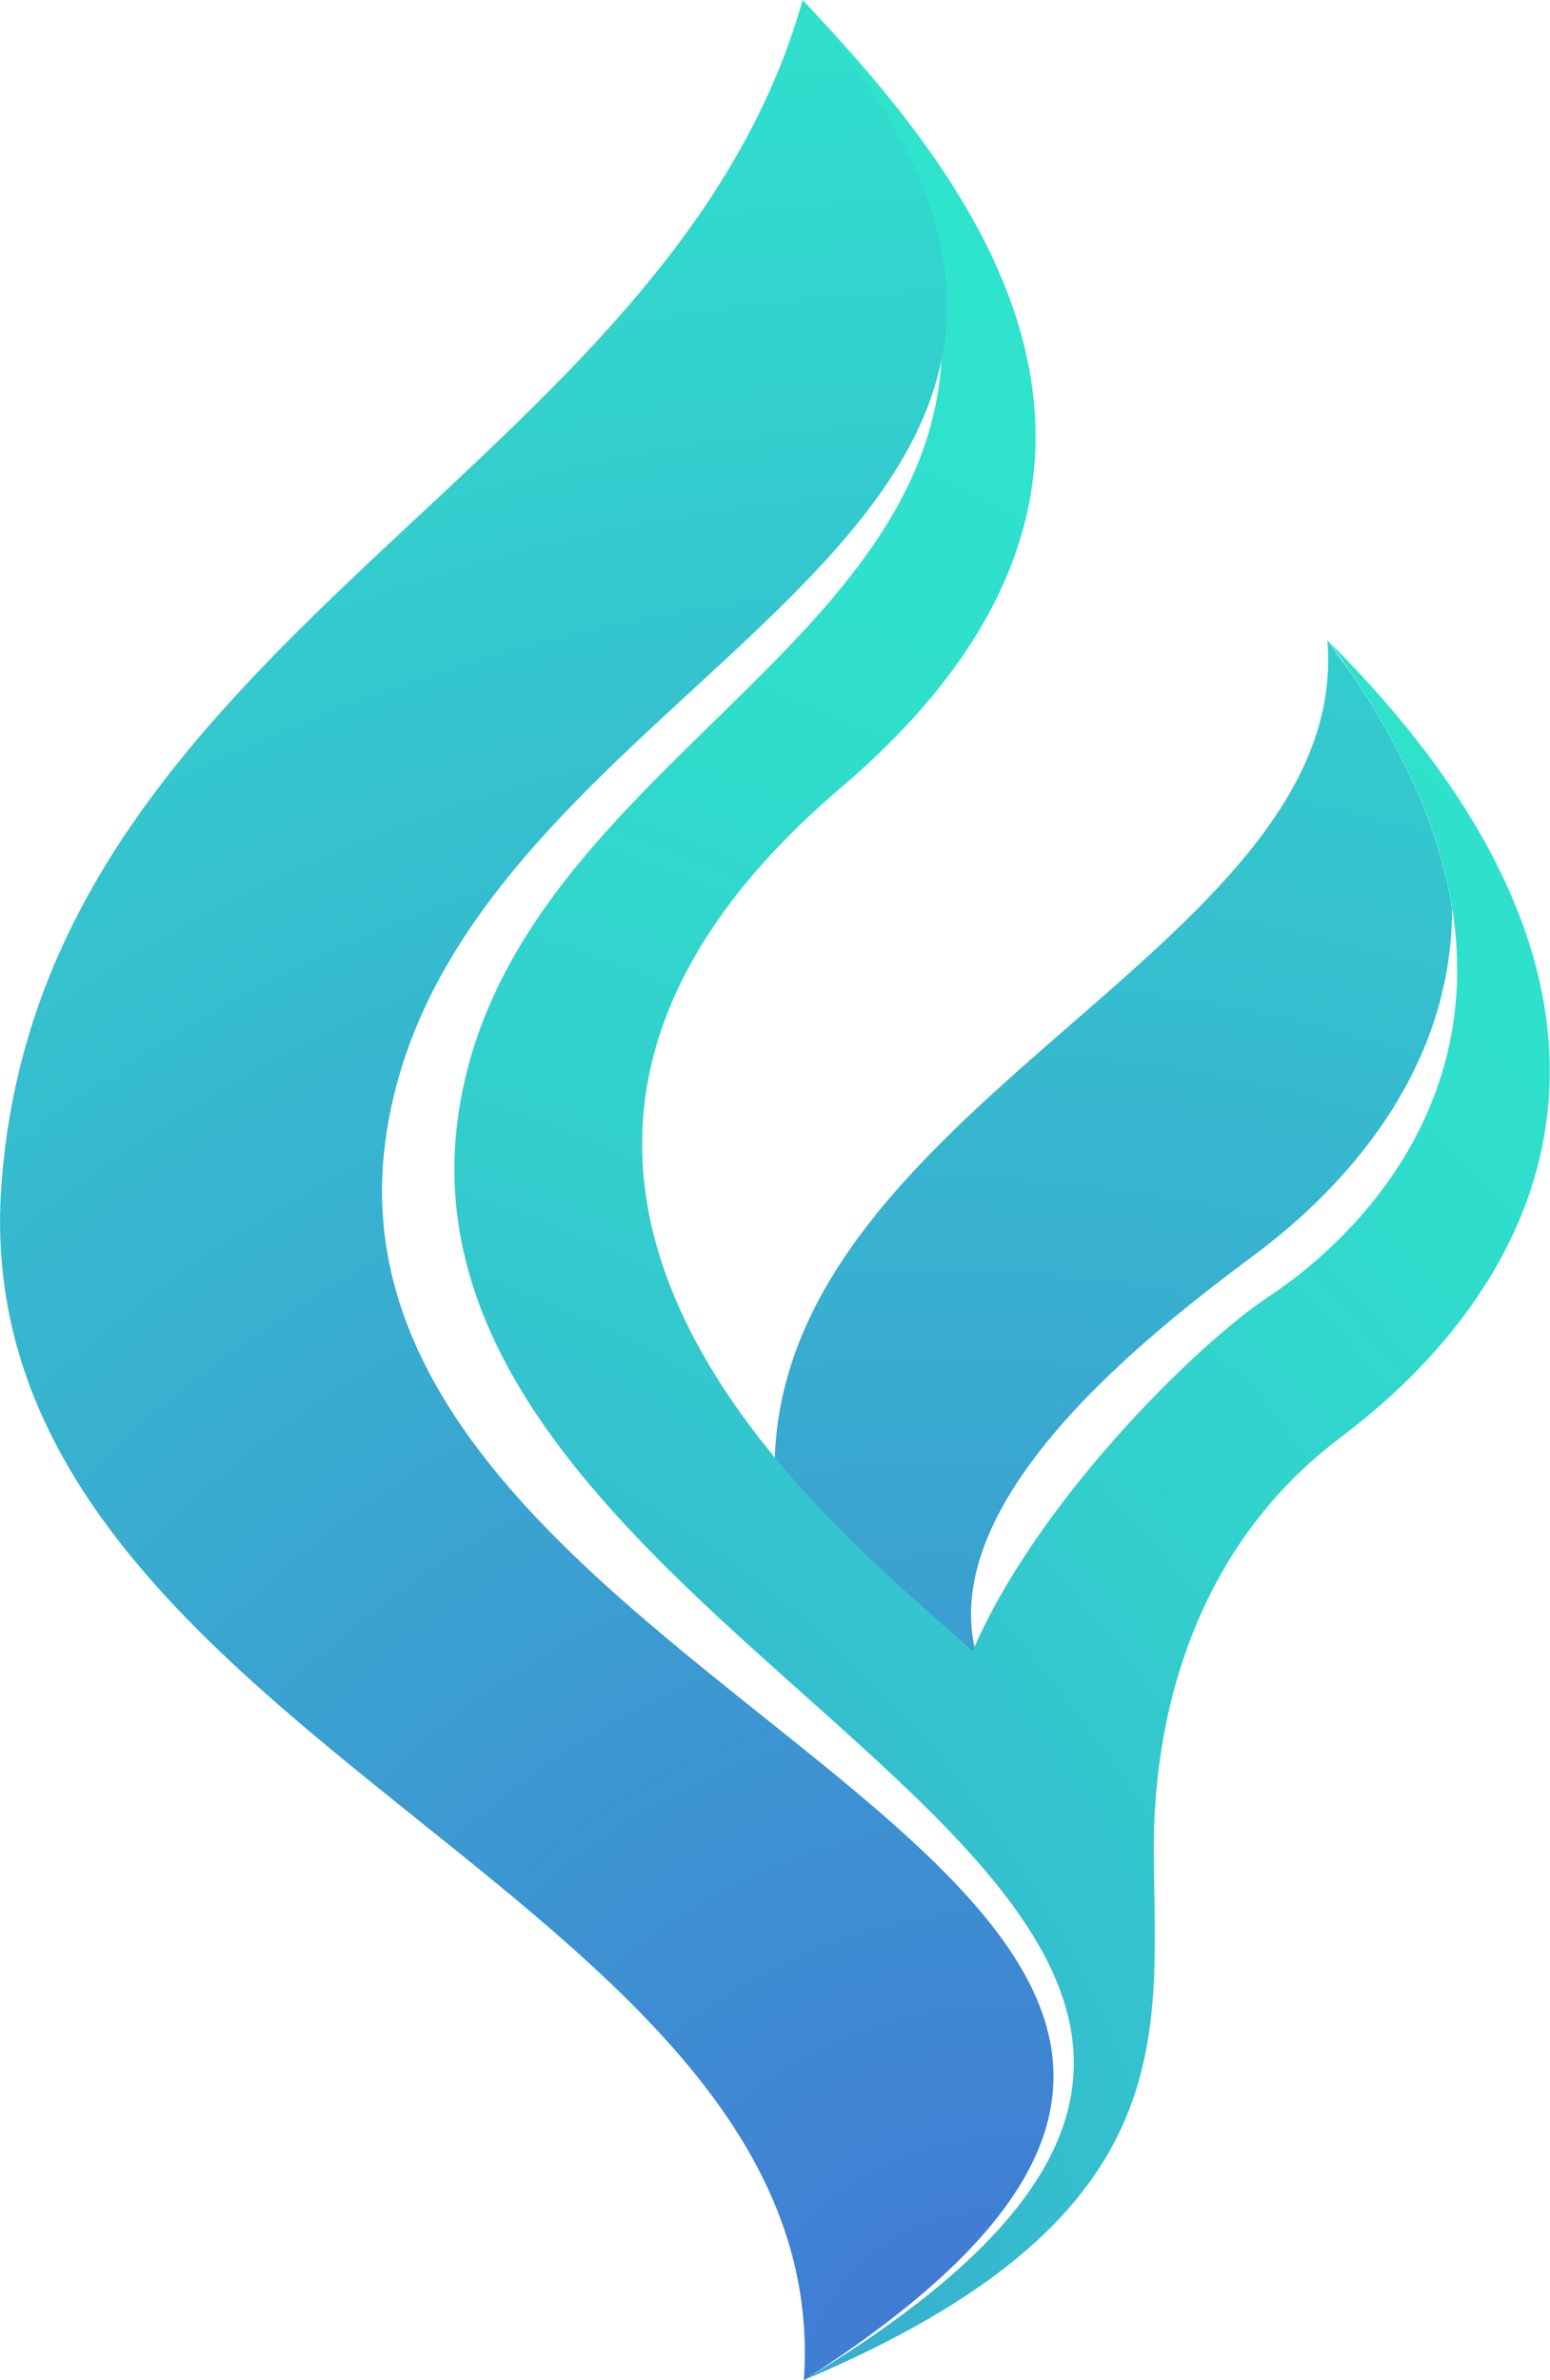
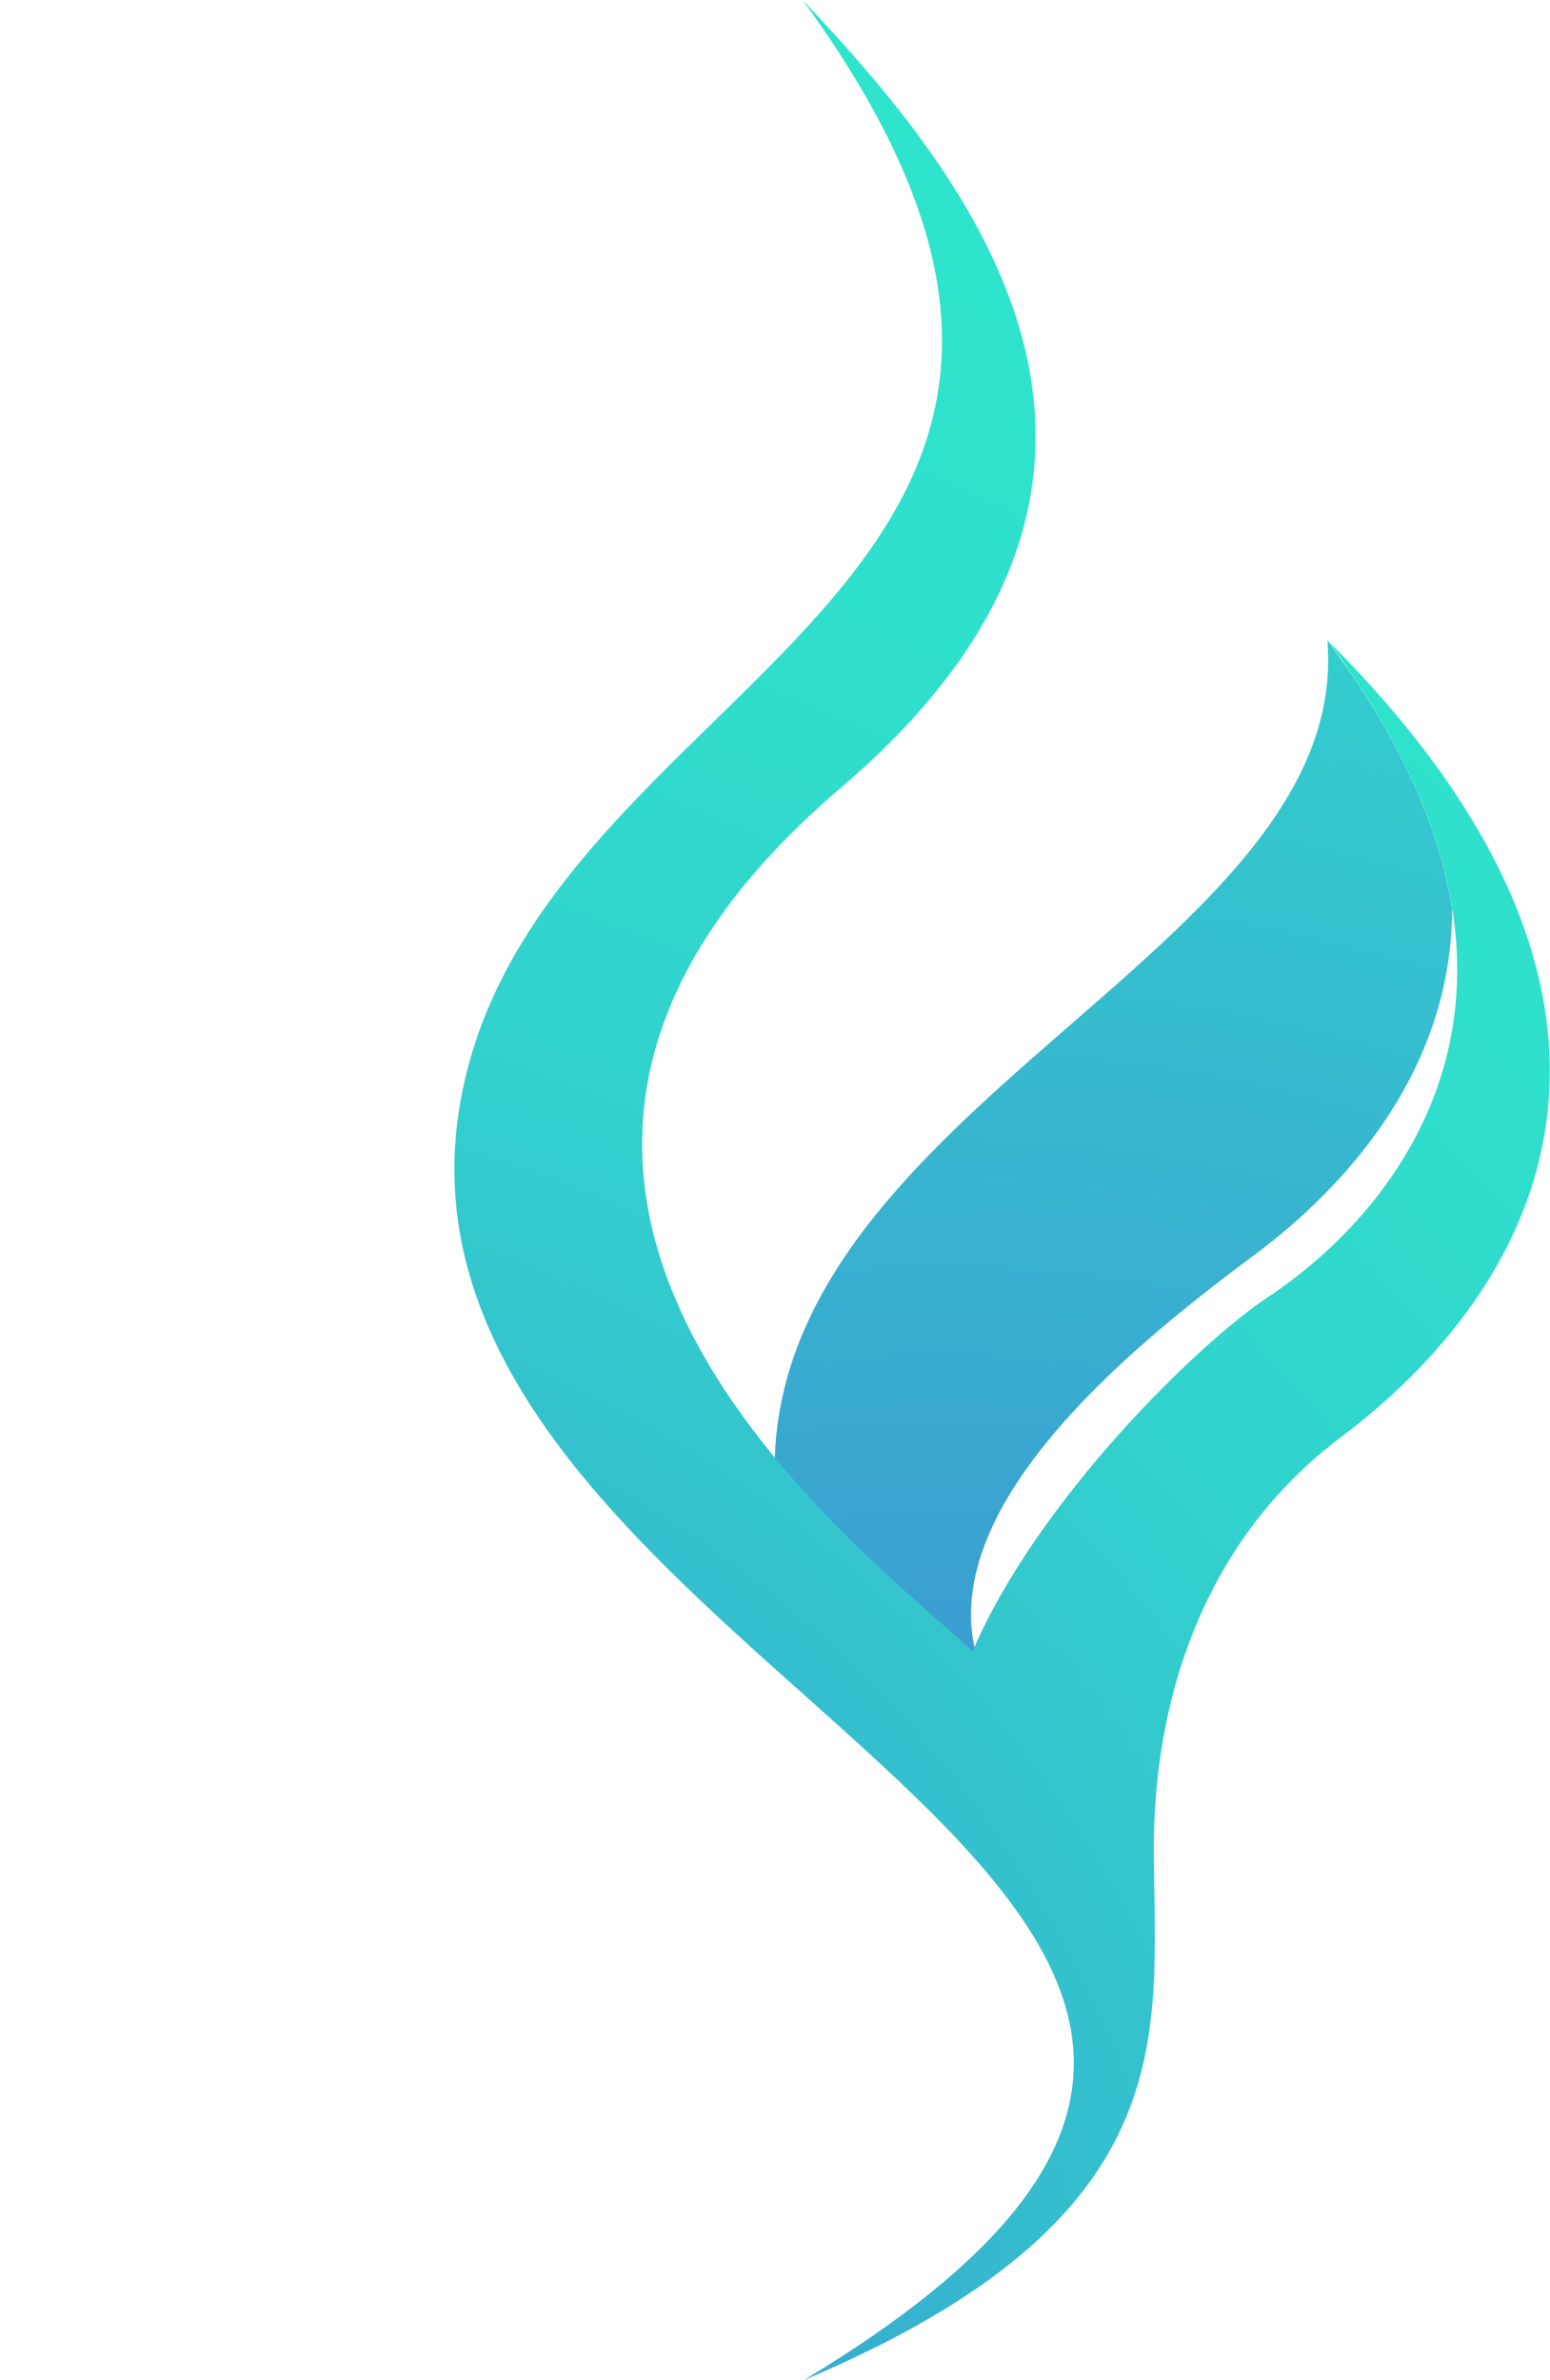
<svg xmlns="http://www.w3.org/2000/svg" xmlns:xlink="http://www.w3.org/1999/xlink" id="uuid-c20e0a12-8999-4168-b305-dfb44dce3be0" viewBox="0 0 62.24 95.56">
  <defs>
    <radialGradient id="uuid-7baa0cf8-05b4-4305-9d3d-8776eac0317f" cx="37.71" cy="102.62" fx="37.71" fy="102.62" r="98.09" gradientUnits="userSpaceOnUse">
      <stop offset="0" stop-color="#4275d4" />
      <stop offset="1" stop-color="#2fe4cc" />
    </radialGradient>
    <radialGradient id="uuid-6b52df17-e923-47f6-a328-3cfa951f73aa" cx="9.25" cy="241.55" fx="9.25" fy="241.55" r="97.09" gradientTransform="translate(-9.82 -141) rotate(-.54)" gradientUnits="userSpaceOnUse">
      <stop offset="0" stop-color="#4275d4" />
      <stop offset=".21" stop-color="#3b9bd1" />
      <stop offset=".42" stop-color="#35bbce" />
      <stop offset=".63" stop-color="#32d1cd" />
      <stop offset=".83" stop-color="#2fdfcc" />
      <stop offset="1" stop-color="#2fe4cc" />
    </radialGradient>
    <radialGradient id="uuid-d77645d0-b6d2-4204-8204-837eec501fda" cx="47.94" cy="238.65" fx="47.94" fy="238.65" r="100.61" gradientTransform="translate(-9.82 -141) rotate(-.54)" xlink:href="#uuid-7baa0cf8-05b4-4305-9d3d-8776eac0317f" />
  </defs>
  <g id="uuid-9eb935b0-6cc6-4753-a6d4-76571cbf99c8">
    <path d="M31.11,59.39c1.4,1.62,1.14,1.23,2.75,2.55.26.22,5.1,4.3,5.35,4.53-1.68-6.18,6.72-12.79,11.19-16.11,3.46-2.58,7.9-7.26,7.91-13.87-.44-2.8-1.67-5.94-4.04-9.43-.33-.45-.65-.9-.97-1.36,1.04,12.48-22.63,18.75-22.19,33.7Z" style="fill:url(#uuid-7baa0cf8-05b4-4305-9d3d-8776eac0317f);" />
    <path d="M53.3,25.69c10.83,14.5,2.13,23.4-2.35,26.36-2.89,1.91-9.31,8.22-11.9,14.25-4.02-3.84-24.23-18.52-5.29-34.67C48.78,18.82,38.69,6.86,32.23,0c17.4,23.87-11.08,27.02-13.8,44.58-3.55,22.94,45.86,31.7,13.84,50.98,15.3-6.46,14.12-13.69,14.06-21.11-.05-6.36,2.11-12.54,7.23-16.53.19-.15.38-.29.57-.44,7.97-6.15,13.66-17.33-.84-31.79Z" style="fill:url(#uuid-6b52df17-e923-47f6-a328-3cfa951f73aa);" />
-     <path d="M15.47,45.85C18.01,26.41,51.12,21.85,32.23,0,26.88,19,1.57,25.61.05,47.67c-1.52,22.06,33.58,28.23,32.23,47.89,30.91-19.79-19.82-26.7-16.81-49.71Z" style="fill:url(#uuid-d77645d0-b6d2-4204-8204-837eec501fda);" />
  </g>
</svg>